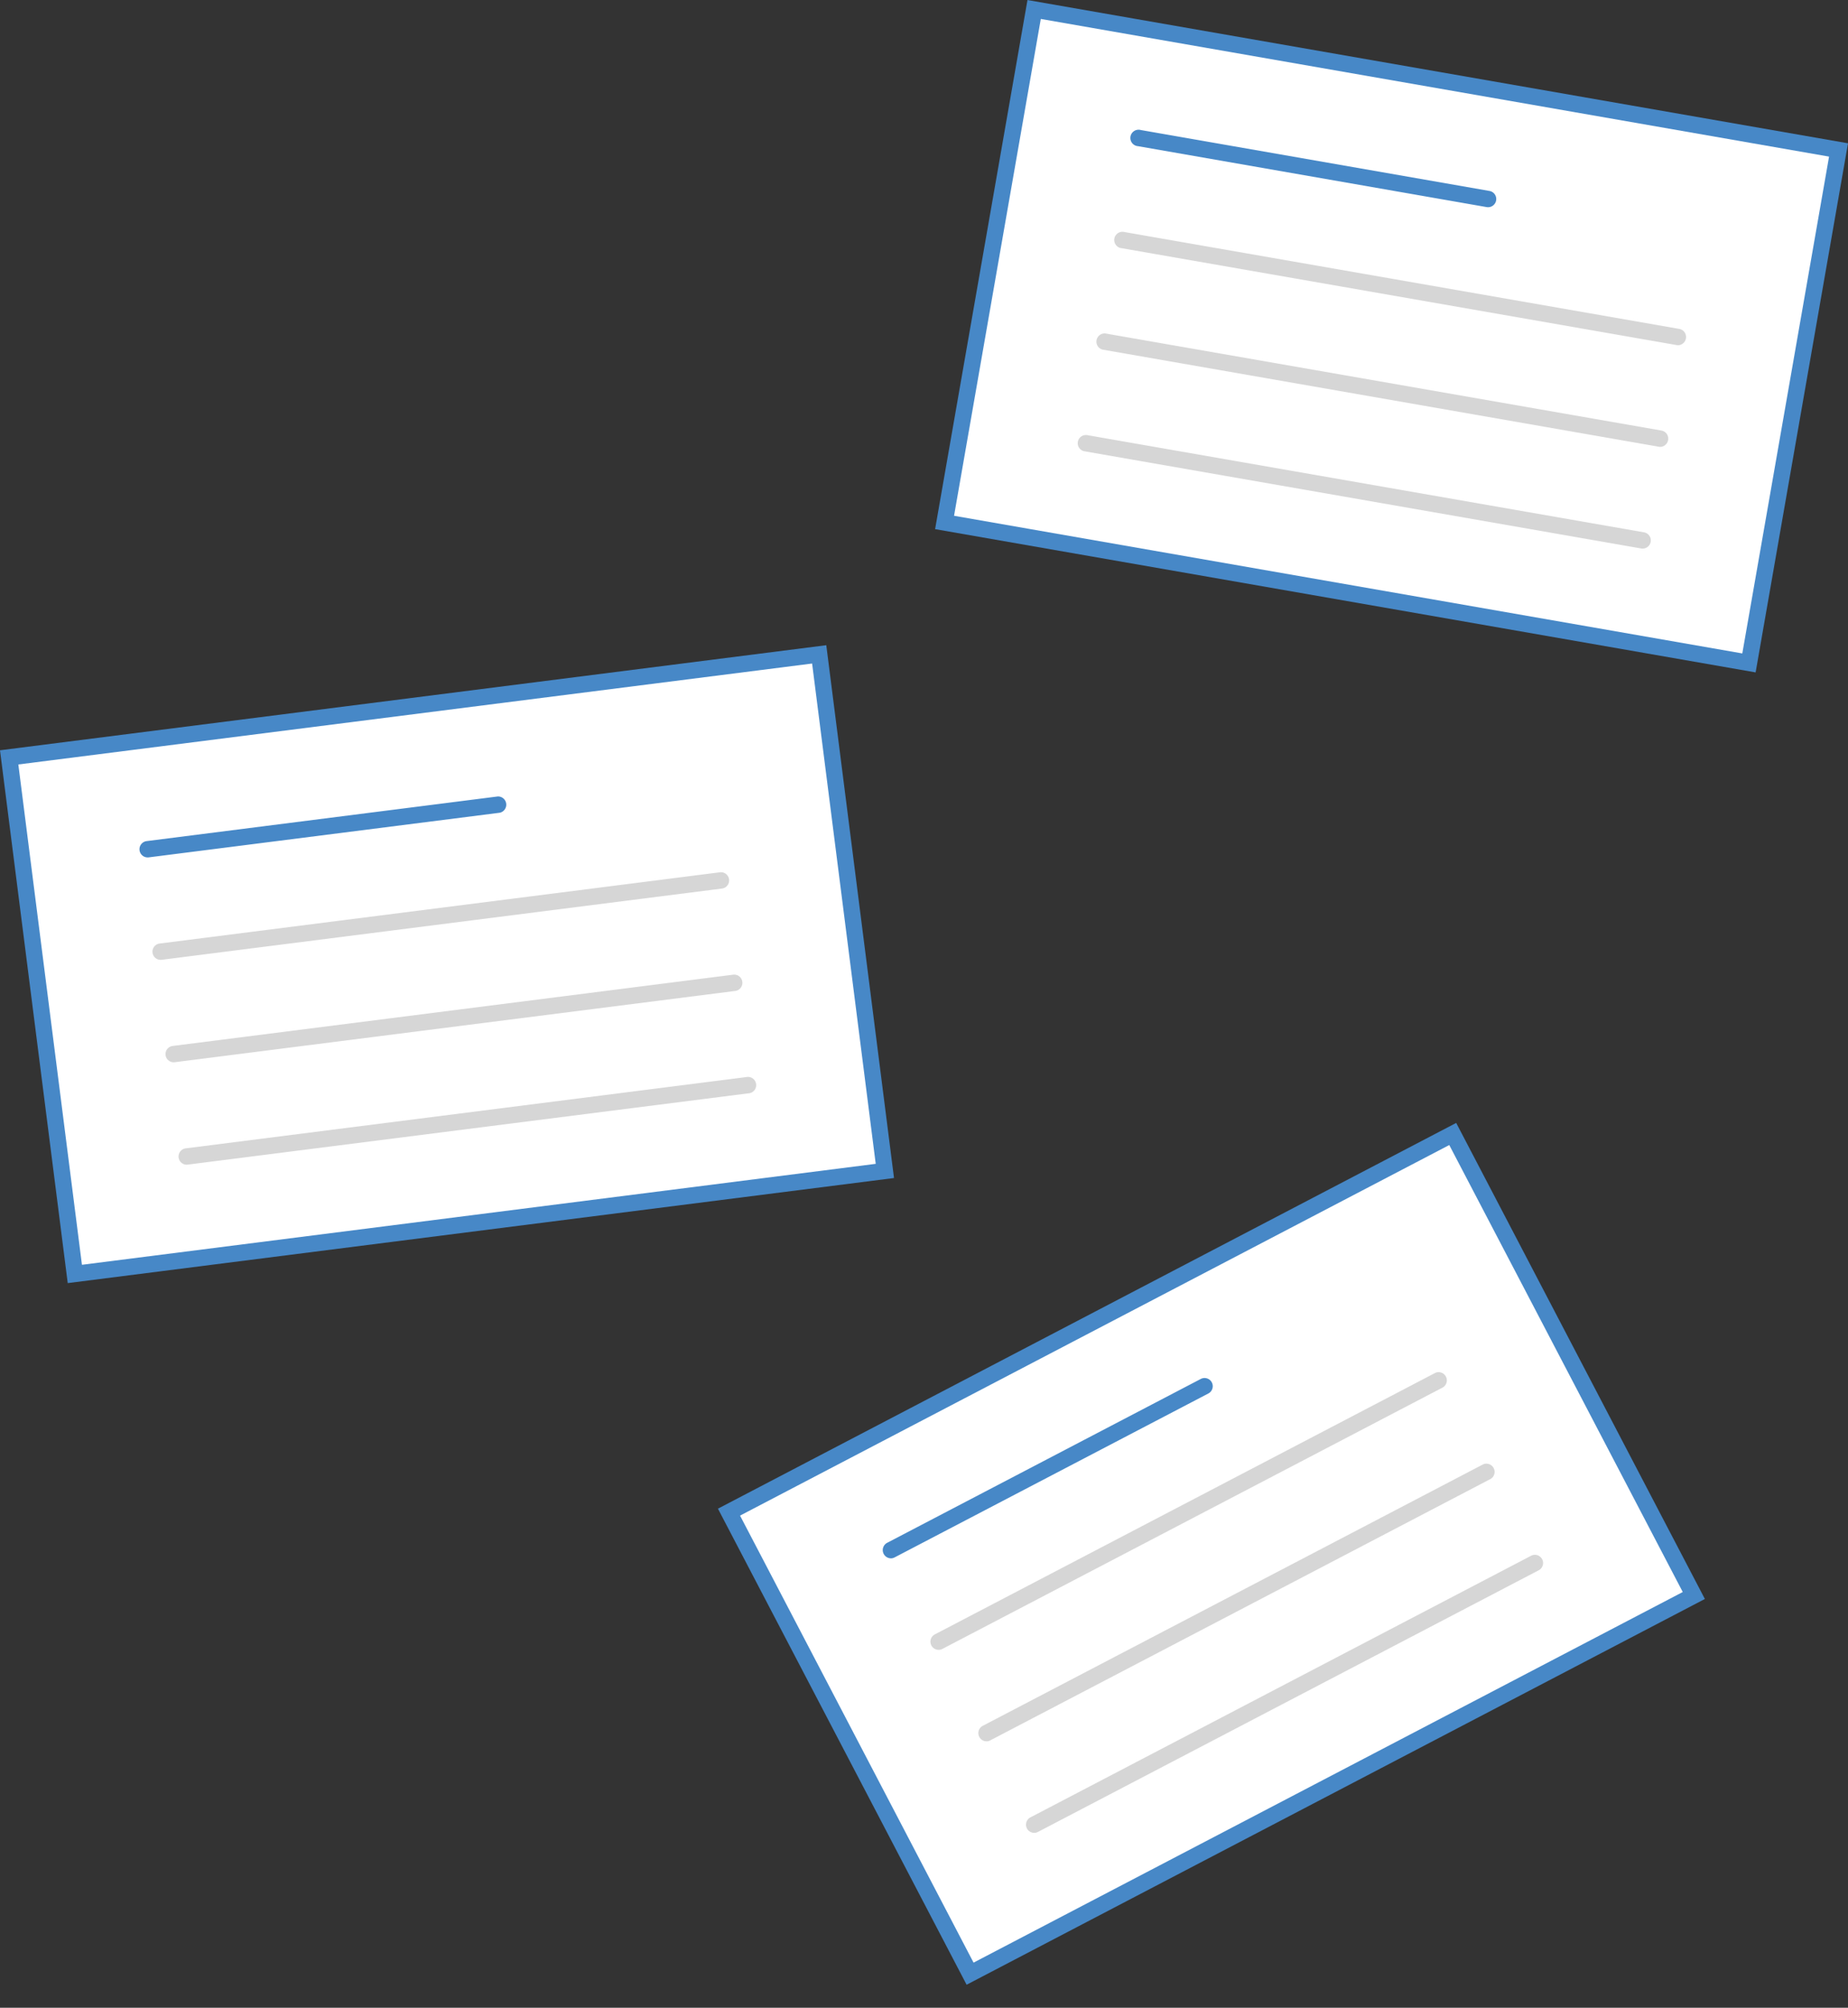
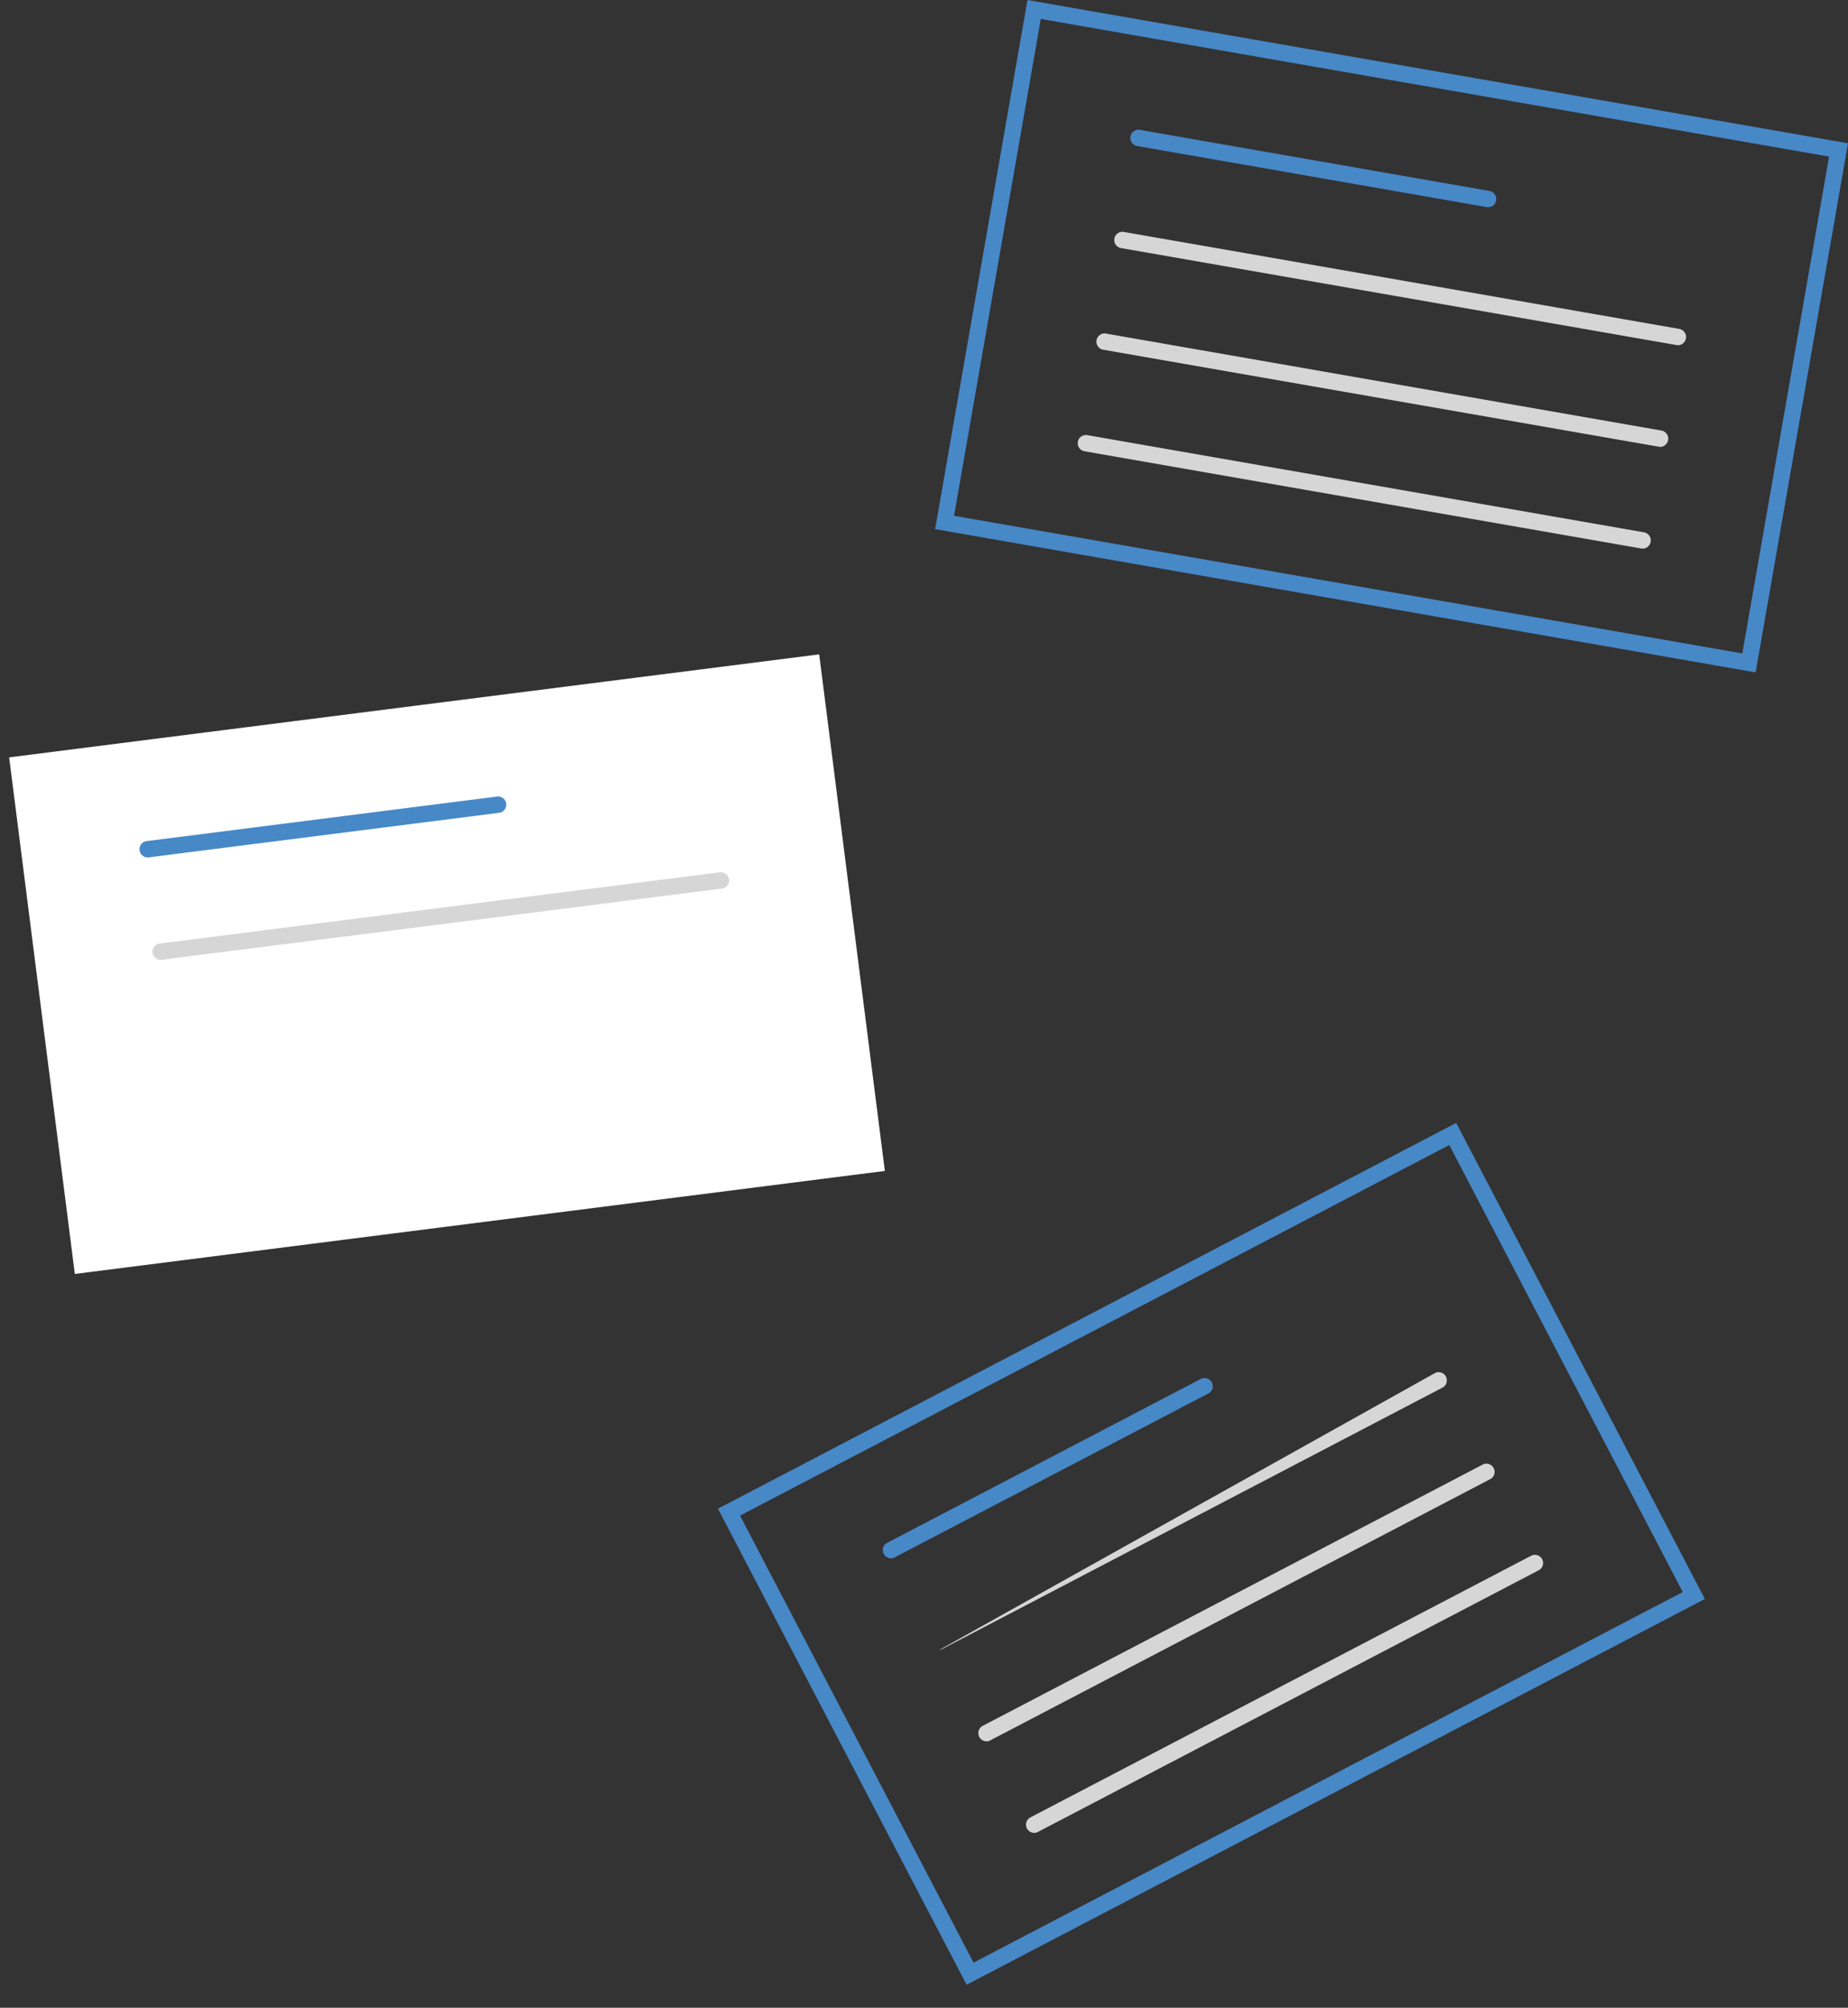
<svg xmlns="http://www.w3.org/2000/svg" width="224.475" height="243.841" viewBox="0 0 224.475 243.841">
  <rect x="0" y="0" width="224.475" height="243.841" fill="#333333" stroke="none" />
  <g id="Group_156" data-name="Group 156" transform="translate(-4056.287 -3164.809)">
    <g id="Group_143" data-name="Group 143" transform="translate(4169.873 3164.809)">
      <g id="Group_138" data-name="Group 138">
-         <rect id="Rectangle_308" data-name="Rectangle 308" width="99.186" height="63.242" transform="translate(12.03 1.151) rotate(9.905)" fill="#fff" />
        <path id="Path_70" data-name="Path 70" d="M4320.812,3268.644l-99.668-17.4,11.221-64.26,99.669,17.4Zm-97.366-19.022,95.748,16.719,10.538-60.34-95.749-16.719Z" transform="translate(-4221.144 -3186.981)" fill="#4788c7" />
      </g>
      <g id="Group_139" data-name="Group 139" transform="translate(21.663 28.131)">
        <path id="Path_71" data-name="Path 71" d="M4322.4,3243.184a.986.986,0,0,1-.172-.015l-67.6-11.8a1,1,0,0,1,.342-1.96l67.6,11.8a1,1,0,0,1-.169,1.976Z" transform="translate(-4253.802 -3229.388)" fill="#d6d6d6" />
      </g>
      <g id="Group_140" data-name="Group 140" transform="translate(19.507 40.483)">
        <path id="Path_72" data-name="Path 72" d="M4319.145,3261.8a.942.942,0,0,1-.172-.015l-67.6-11.8a1,1,0,0,1,.342-1.961l67.6,11.8a1,1,0,0,1-.17,1.975Z" transform="translate(-4250.551 -3248.01)" fill="#d6d6d6" />
      </g>
      <g id="Group_141" data-name="Group 141" transform="translate(17.35 52.834)">
        <path id="Path_73" data-name="Path 73" d="M4315.895,3280.423a.988.988,0,0,1-.173-.015l-67.6-11.8a.995.995,0,1,1,.341-1.96l67.6,11.8a.995.995,0,0,1-.17,1.975Z" transform="translate(-4247.3 -3266.63)" fill="#d6d6d6" />
      </g>
      <g id="Group_142" data-name="Group 142" transform="translate(23.82 15.78)">
        <path id="Path_74" data-name="Path 74" d="M4300.407,3220.156a1,1,0,0,1-.172-.014l-42.357-7.4a1,1,0,1,1,.343-1.96l42.356,7.4a.995.995,0,0,1-.169,1.974Z" transform="translate(-4257.053 -3210.77)" fill="#4788c7" />
      </g>
    </g>
    <g id="Group_149" data-name="Group 149" transform="translate(4056.287 3243.169)">
      <g id="Group_144" data-name="Group 144">
        <rect id="Rectangle_309" data-name="Rectangle 309" width="99.186" height="63.242" transform="translate(1.112 13.622) rotate(-7.246)" fill="#fff" />
-         <path id="Path_75" data-name="Path 75" d="M4059.514,3371.578l-8.227-64.711,100.368-12.761,8.227,64.71Zm-6-62.988,7.726,60.763,96.42-12.26-7.727-60.763Z" transform="translate(-4051.287 -3294.106)" fill="#4788c7" />
      </g>
      <g id="Group_145" data-name="Group 145" transform="translate(18.523 27.57)">
        <path id="Path_76" data-name="Path 76" d="M4080.2,3346.313a.995.995,0,0,1-.124-1.982l68.073-8.655a.995.995,0,0,1,.25,1.974l-68.073,8.655A1.02,1.02,0,0,1,4080.2,3346.313Z" transform="translate(-4079.21 -3335.669)" fill="#d6d6d6" />
      </g>
      <g id="Group_146" data-name="Group 146" transform="translate(20.104 40.009)">
-         <path id="Path_77" data-name="Path 77" d="M4082.589,3365.064a.995.995,0,0,1-.124-1.982l68.073-8.655a.995.995,0,1,1,.251,1.974l-68.073,8.655A.937.937,0,0,1,4082.589,3365.064Z" transform="translate(-4081.595 -3354.42)" fill="#d6d6d6" />
-       </g>
+         </g>
      <g id="Group_147" data-name="Group 147" transform="translate(21.686 52.446)">
-         <path id="Path_78" data-name="Path 78" d="M4084.973,3383.814a.995.995,0,0,1-.125-1.982l68.073-8.655a1,1,0,1,1,.251,1.974l-68.073,8.655A1,1,0,0,1,4084.973,3383.814Z" transform="translate(-4083.979 -3373.17)" fill="#d6d6d6" />
-       </g>
+         </g>
      <g id="Group_148" data-name="Group 148" transform="translate(16.942 18.365)">
        <path id="Path_79" data-name="Path 79" d="M4077.821,3329.2a.995.995,0,0,1-.124-1.982l42.653-5.423a1,1,0,0,1,.251,1.975l-42.653,5.423A1.026,1.026,0,0,1,4077.821,3329.2Z" transform="translate(-4076.827 -3321.791)" fill="#4788c7" />
      </g>
    </g>
    <g id="Group_155" data-name="Group 155" transform="translate(4139.159 3312.73) rotate(-7)">
      <g id="Group_150" data-name="Group 150" transform="translate(0 0)">
-         <rect id="Rectangle_310" data-name="Rectangle 310" width="99.186" height="63.242" transform="translate(1.281 36.153) rotate(-20.584)" fill="#fff" />
        <path id="Path_80" data-name="Path 80" d="M22.935,96.639,0,35.572,94.717,0l22.935,61.067ZM2.563,36.735,24.1,94.077,115.089,59.9,93.554,2.563Z" fill="#4788c7" />
      </g>
      <g id="Group_151" data-name="Group 151" transform="translate(23.639 29.746)">
-         <path id="Path_81" data-name="Path 81" d="M1,26.117a.995.995,0,0,1-.35-1.926L64.885.064a1,1,0,0,1,.7,1.864L1.345,26.054A1,1,0,0,1,1,26.117Z" fill="#d6d6d6" />
+         <path id="Path_81" data-name="Path 81" d="M1,26.117L64.885.064a1,1,0,0,1,.7,1.864L1.345,26.054A1,1,0,0,1,1,26.117Z" fill="#d6d6d6" />
      </g>
      <g id="Group_152" data-name="Group 152" transform="translate(28.048 41.484)">
        <path id="Path_82" data-name="Path 82" d="M.995,26.117a1,1,0,0,1-.35-1.927L64.884.064a1,1,0,0,1,.7,1.863L1.345,26.053A1,1,0,0,1,.995,26.117Z" fill="#d6d6d6" />
      </g>
      <g id="Group_153" data-name="Group 153" transform="translate(32.456 53.222)">
        <path id="Path_83" data-name="Path 83" d="M.995,26.116A.995.995,0,0,1,.646,24.19L64.885.063a.995.995,0,1,1,.7,1.863L1.345,26.052A.975.975,0,0,1,.995,26.116Z" fill="#d6d6d6" />
      </g>
      <g id="Group_154" data-name="Group 154" transform="translate(19.231 27.019)">
        <path id="Path_84" data-name="Path 84" d="M.994,17.107a1,1,0,0,1-.35-1.926L40.9.063a.995.995,0,1,1,.7,1.863L1.344,17.043A.983.983,0,0,1,.994,17.107Z" fill="#4788c7" />
      </g>
    </g>
  </g>
</svg>